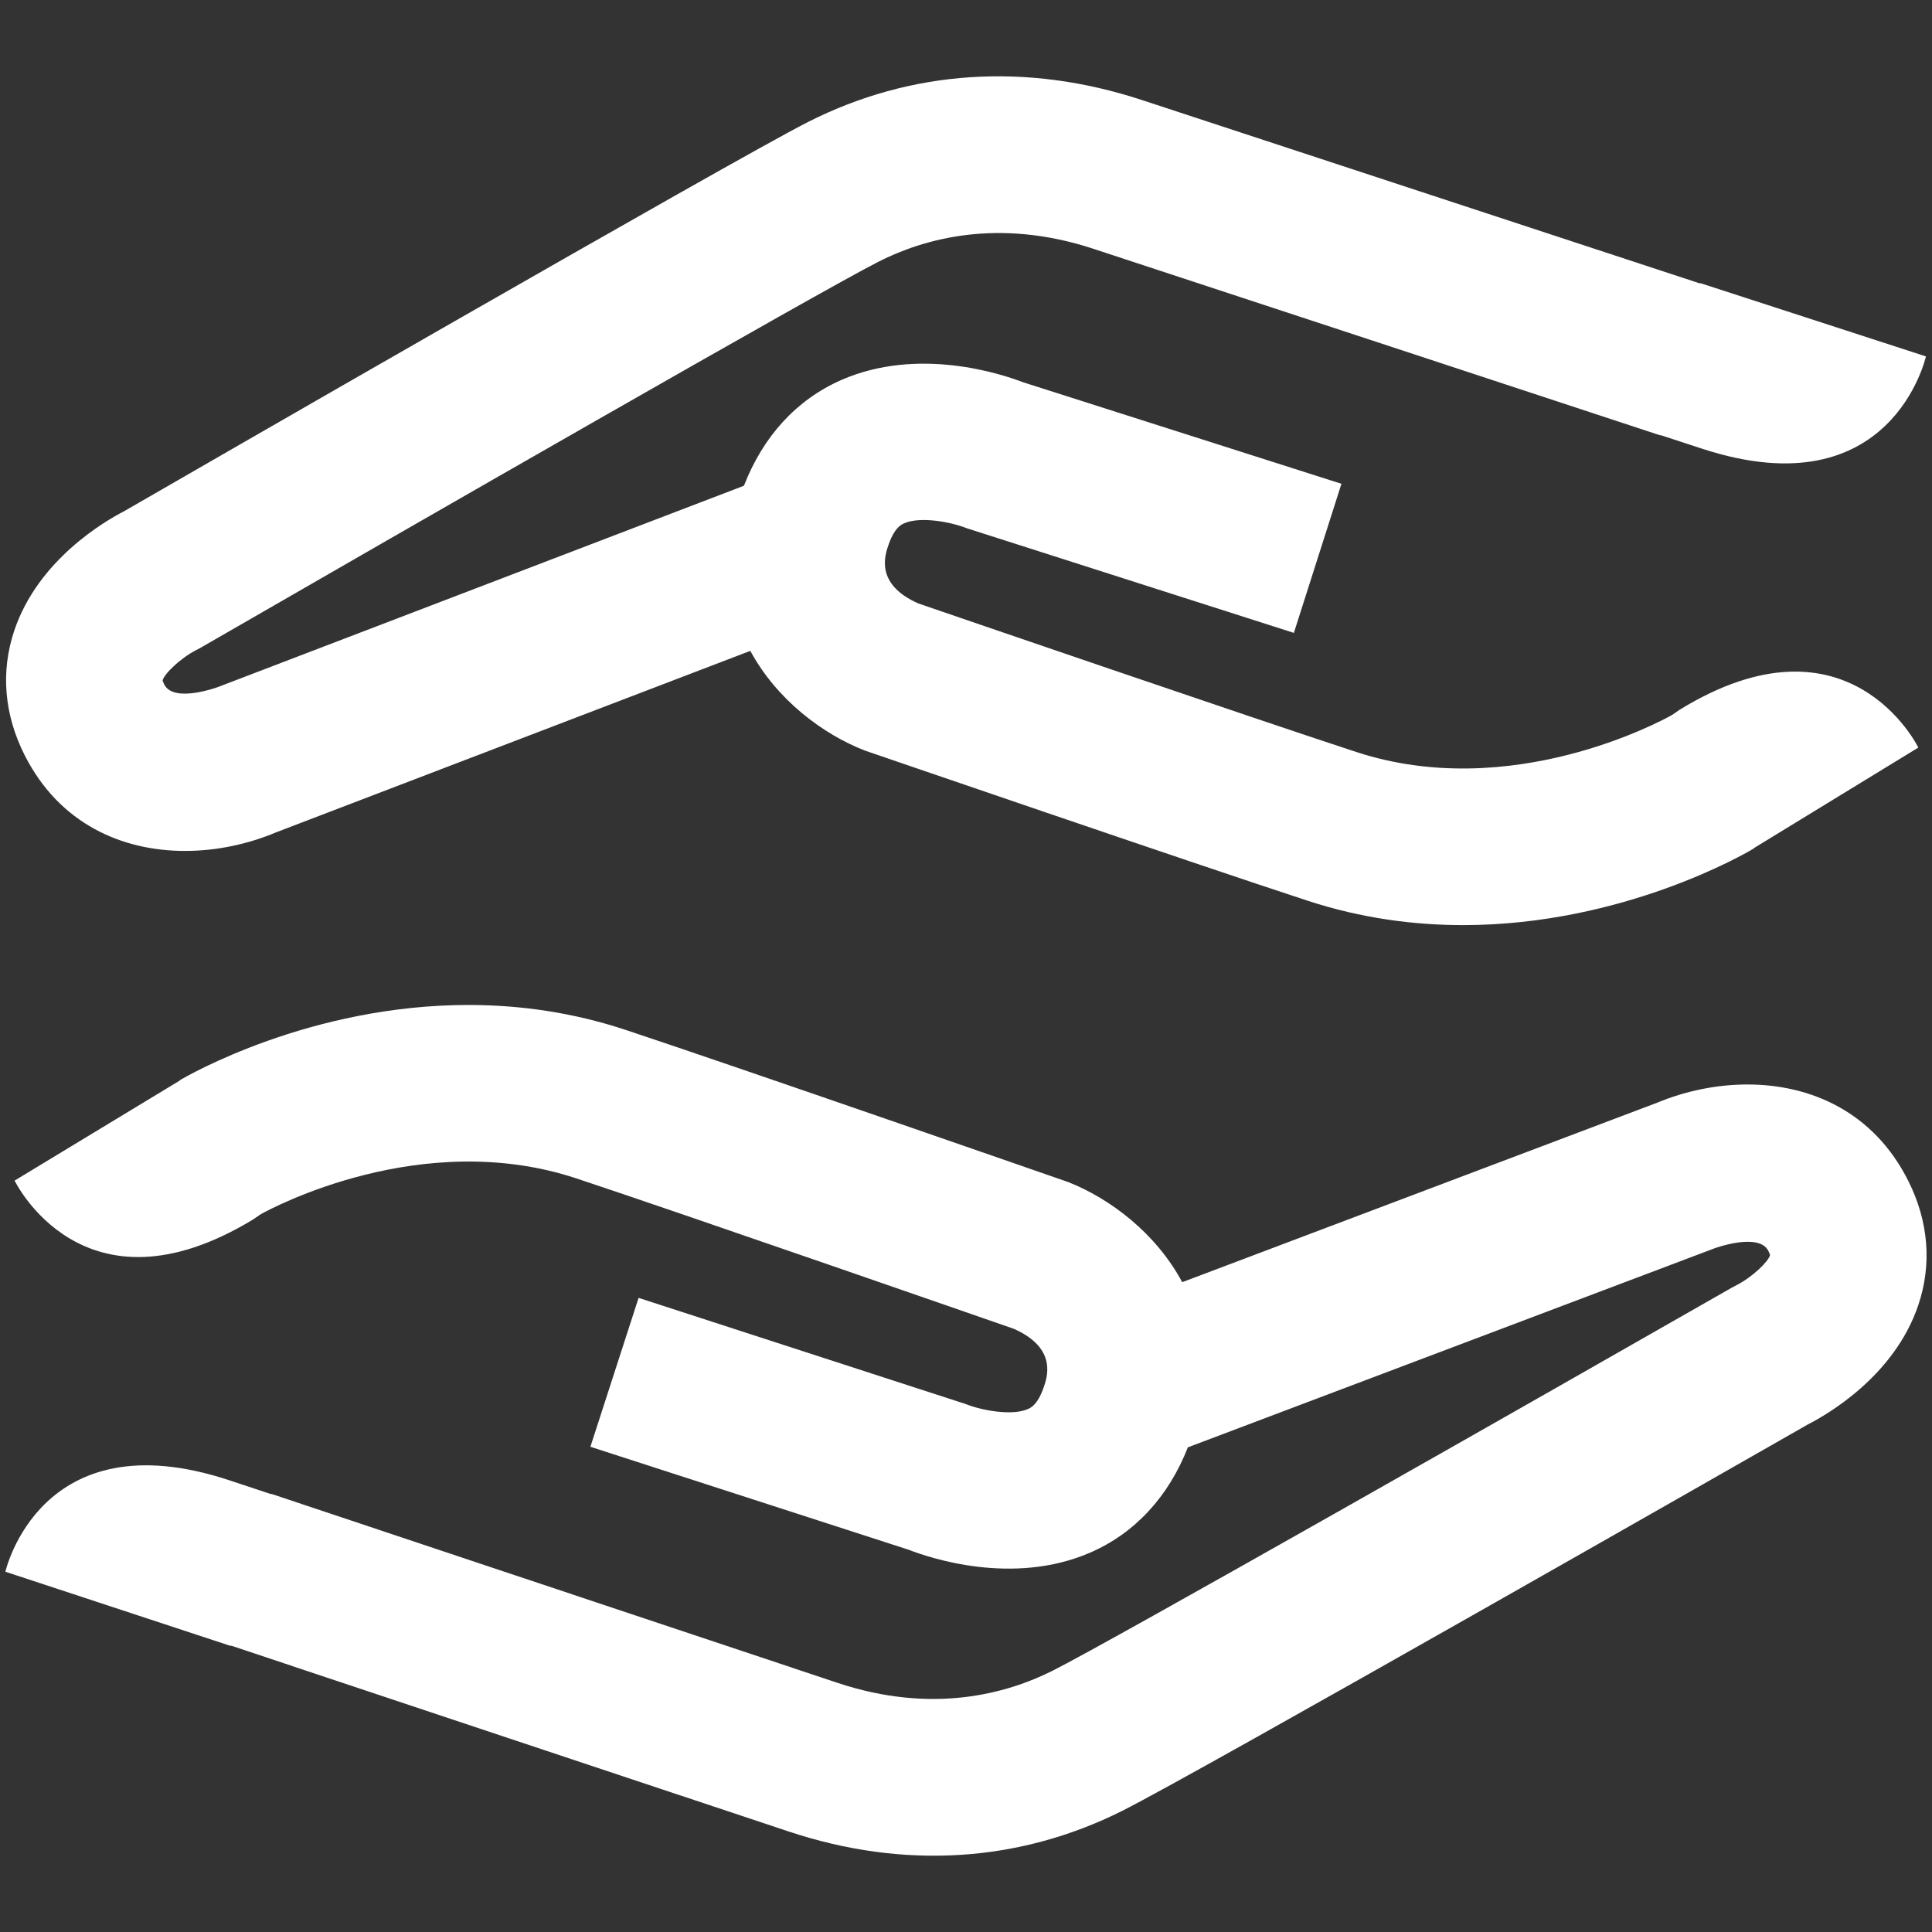
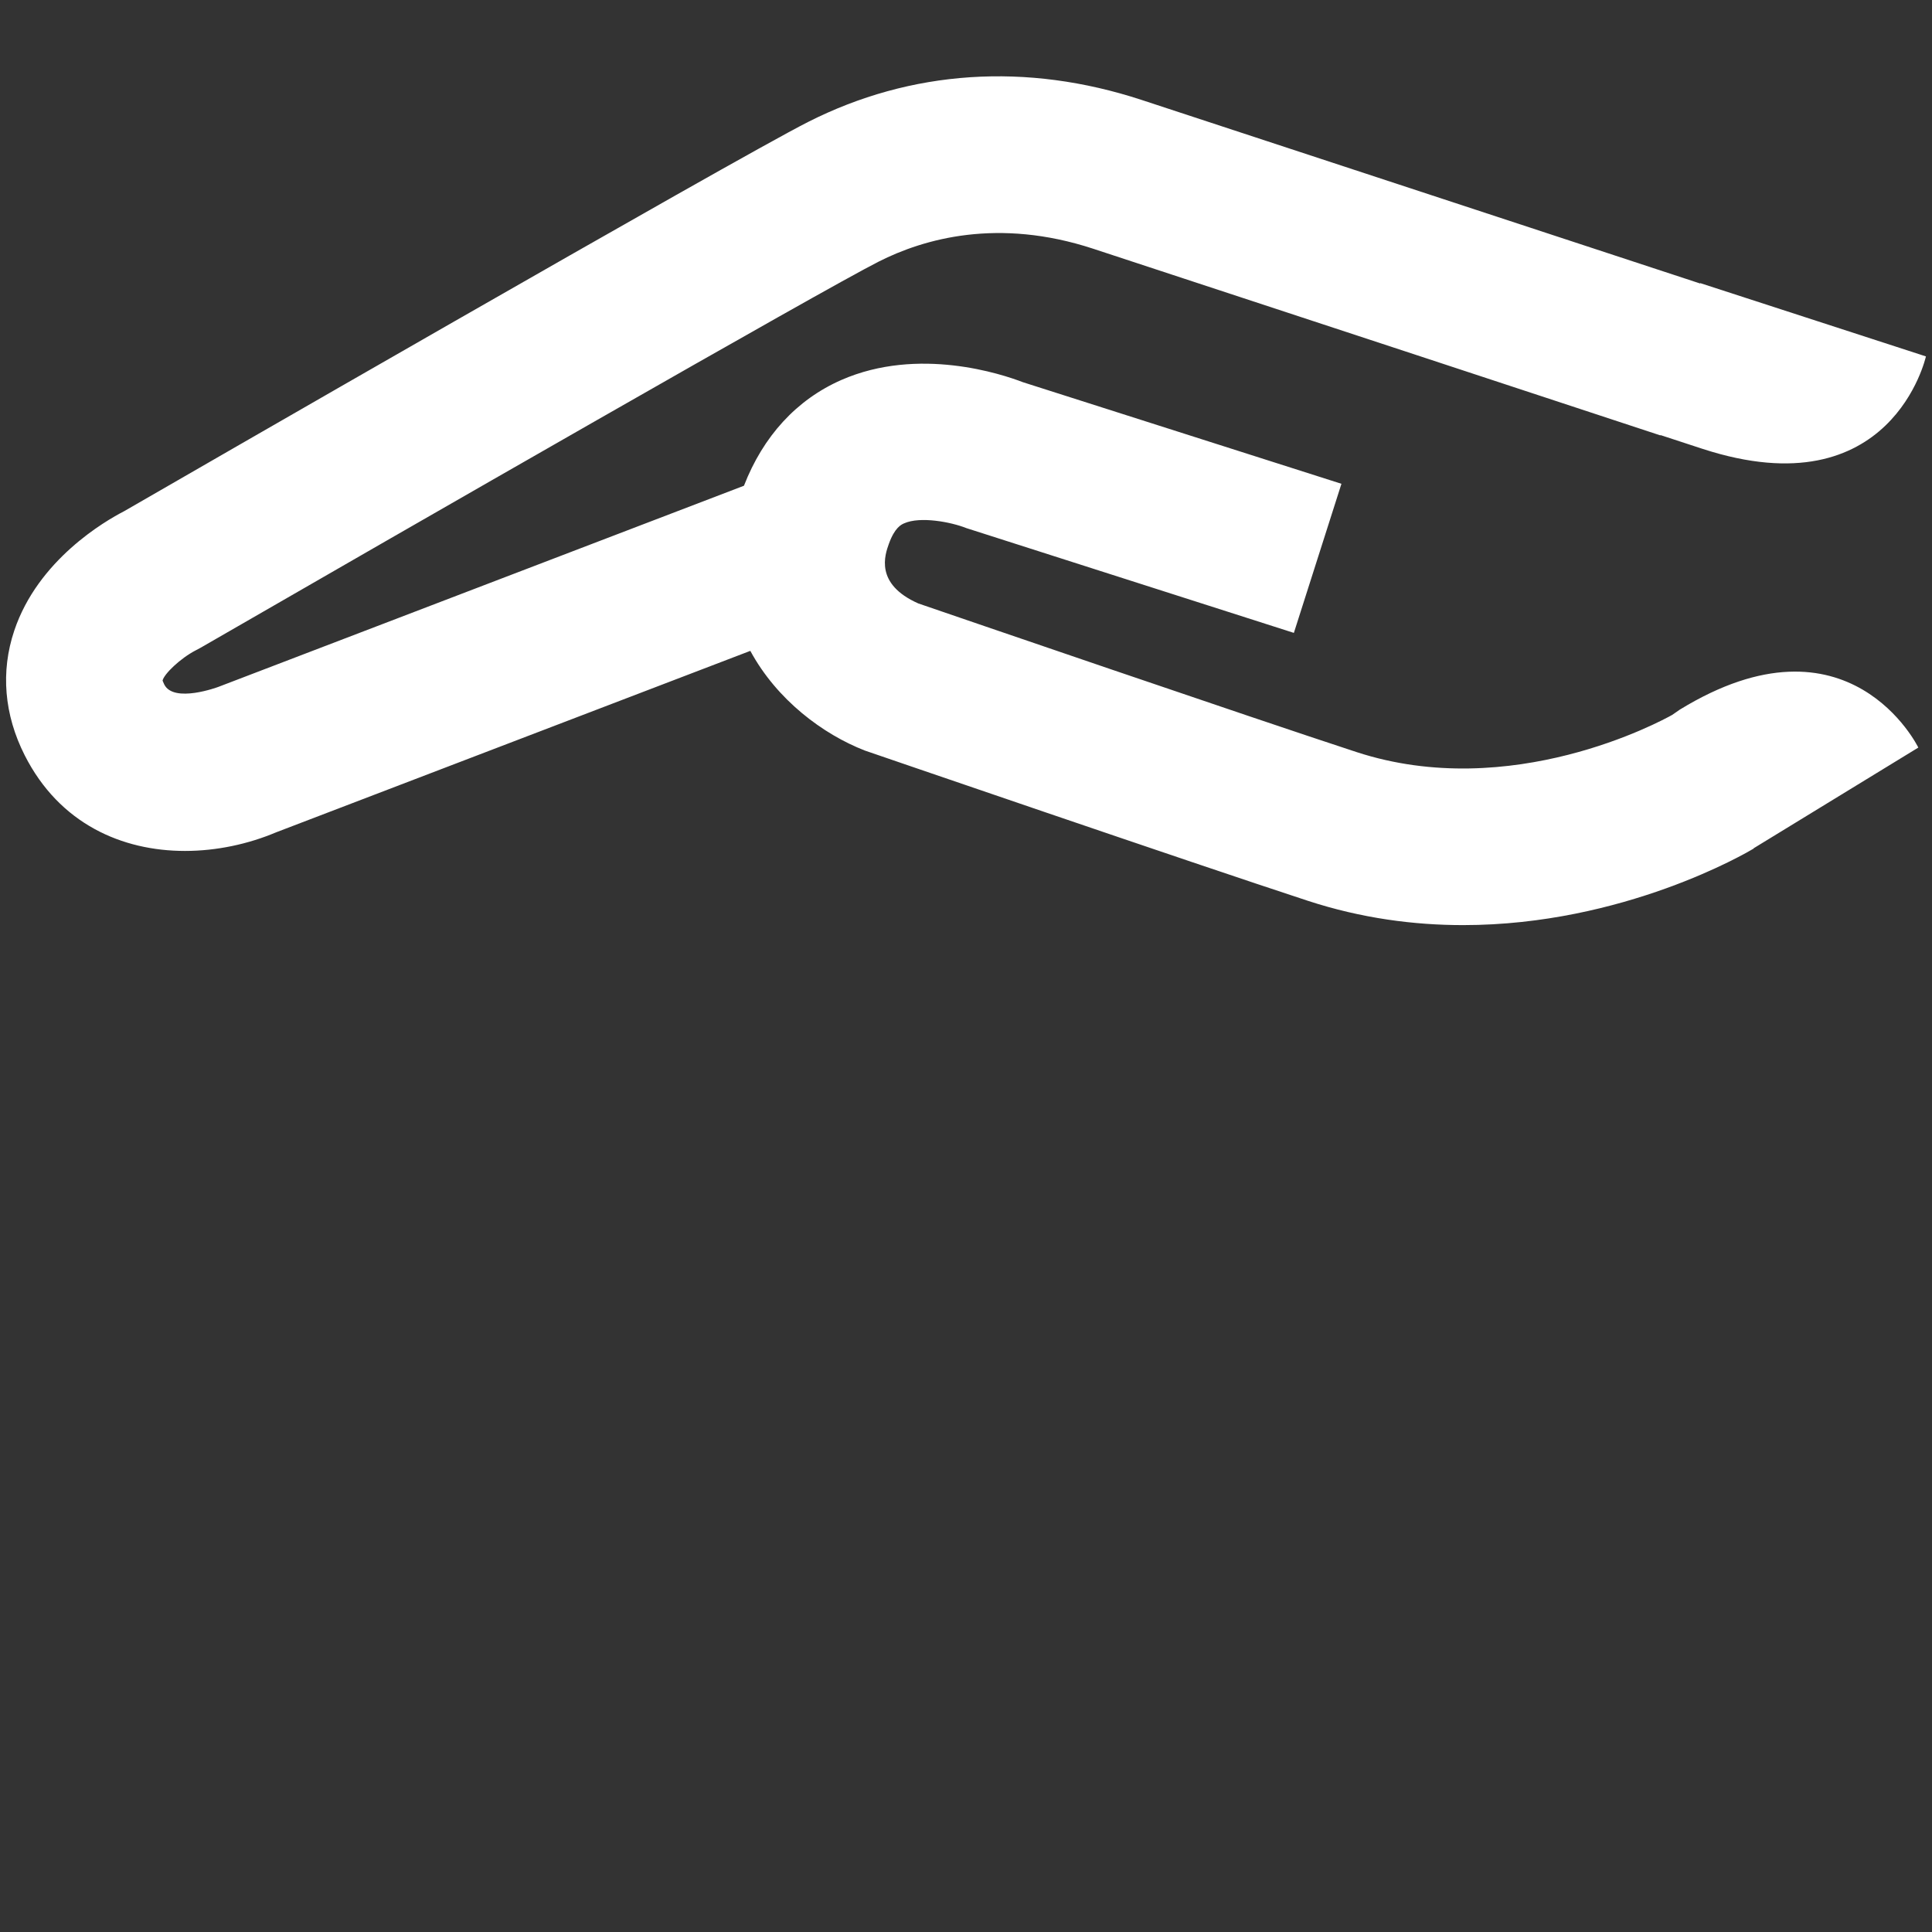
<svg xmlns="http://www.w3.org/2000/svg" version="1.1" id="Ebene_1" x="0px" y="0px" width="189.92px" height="189.92px" viewBox="0 0 189.92 189.92" enable-background="new 0 0 189.92 189.92" xml:space="preserve">
  <rect x="0" y="0" width="189.92" height="189.92" fill="#333333" stroke="none" />
  <g id="Ebene_1_1_">
</g>
  <g>
    <path fill="#FFFFFF" d="M165.124,69.761l-0.746,0.517c-1.084,0.611-15.83,8.622-31.041,3.648   c-10.439-3.415-39.984-13.549-43.068-14.607c-4.318-1.914-3.275-4.79-2.884-5.879c0.575-1.582,1.21-1.868,1.483-1.99   c1.58-0.715,4.627-0.136,6.122,0.462l32.201,10.303l4.676-14.657l-31.311-9.986c-2.037-0.786-10.257-3.542-17.844-0.221   c-4.411,1.934-7.693,5.541-9.579,10.398l-51.657,19.77c-0.04,0.017-4.386,1.635-5.327-0.23c-0.128-0.253-0.16-0.391-0.167-0.392   c0.154-0.65,1.744-2.185,3.269-2.972l0.46-0.245C40.283,51.81,80.687,28.6,86.373,25.719c4.47-2.264,11.757-4.327,21.069-1.275   c10.322,3.381,55.771,18.354,55.771,18.354l0.029-0.024l4.145,1.357c18.596,6.039,21.936-9.095,21.936-9.095l-22.18-7.204   l-0.014,0.037c-16.275-5.352-47.365-15.575-54.898-18.043c-11.33-3.718-22.679-2.962-32.809,2.17   c-7.344,3.72-62.889,35.757-67.212,38.252c-1.897,0.977-8.478,4.788-10.81,11.75c-1.349,4.024-0.993,8.257,1.025,12.241   c3.426,6.771,9.605,9.41,15.761,9.41c3.109,0,6.211-0.672,8.952-1.827l46.62-17.841c2.611,4.826,7.146,8.2,11.255,9.798   c0.325,0.111,32.475,11.148,43.545,14.769c5.281,1.727,10.441,2.392,15.266,2.392c15.785,0,27.914-7.133,28.57-7.526l-0.014-0.022   l16.195-9.905C188.575,73.485,181.794,59.549,165.124,69.761z" />
-     <path fill="#FFFFFF" d="M24.875,119.879l0.749-0.514c1.086-0.606,15.864-8.557,31.055-3.519   c10.427,3.459,39.928,13.719,43.007,14.788c4.311,1.932,3.255,4.803,2.859,5.892c-0.582,1.58-1.221,1.862-1.492,1.983   c-1.582,0.709-4.628,0.117-6.12-0.488l-32.158-10.438l-4.738,14.638l31.271,10.117c2.034,0.794,10.243,3.585,17.842,0.294   c4.42-1.912,7.718-5.507,9.621-10.357l51.741-19.553c0.04-0.017,4.394-1.616,5.326,0.252c0.127,0.254,0.158,0.394,0.165,0.394   c-0.158,0.65-1.755,2.179-3.284,2.958l-0.459,0.243c-20.62,11.784-61.122,34.824-66.819,37.681   c-4.481,2.245-11.775,4.275-21.078,1.188c-10.304-3.425-55.691-18.585-55.691-18.587l-0.03,0.023l-4.141-1.374   c-18.568-6.117-21.972,9.003-21.972,9.003l22.15,7.296l0.016-0.036c16.25,5.42,47.297,15.775,54.822,18.272   c11.312,3.766,22.663,3.057,32.814-2.033c7.36-3.688,63.04-35.493,67.372-37.969c1.903-0.971,8.499-4.753,10.859-11.704   c1.366-4.019,1.029-8.254-0.973-12.245c-3.399-6.786-9.566-9.451-15.721-9.478c-3.109-0.013-6.214,0.648-8.961,1.79l-46.693,17.645   c-2.592-4.836-7.11-8.229-11.215-9.845c-0.322-0.112-32.424-11.283-43.48-14.949c-5.274-1.75-10.434-2.437-15.257-2.457   c-15.785-0.065-27.943,7.016-28.601,7.407l0.014,0.021l-16.24,9.837C1.438,116.056,8.162,130.02,24.875,119.879z" />
  </g>
</svg>